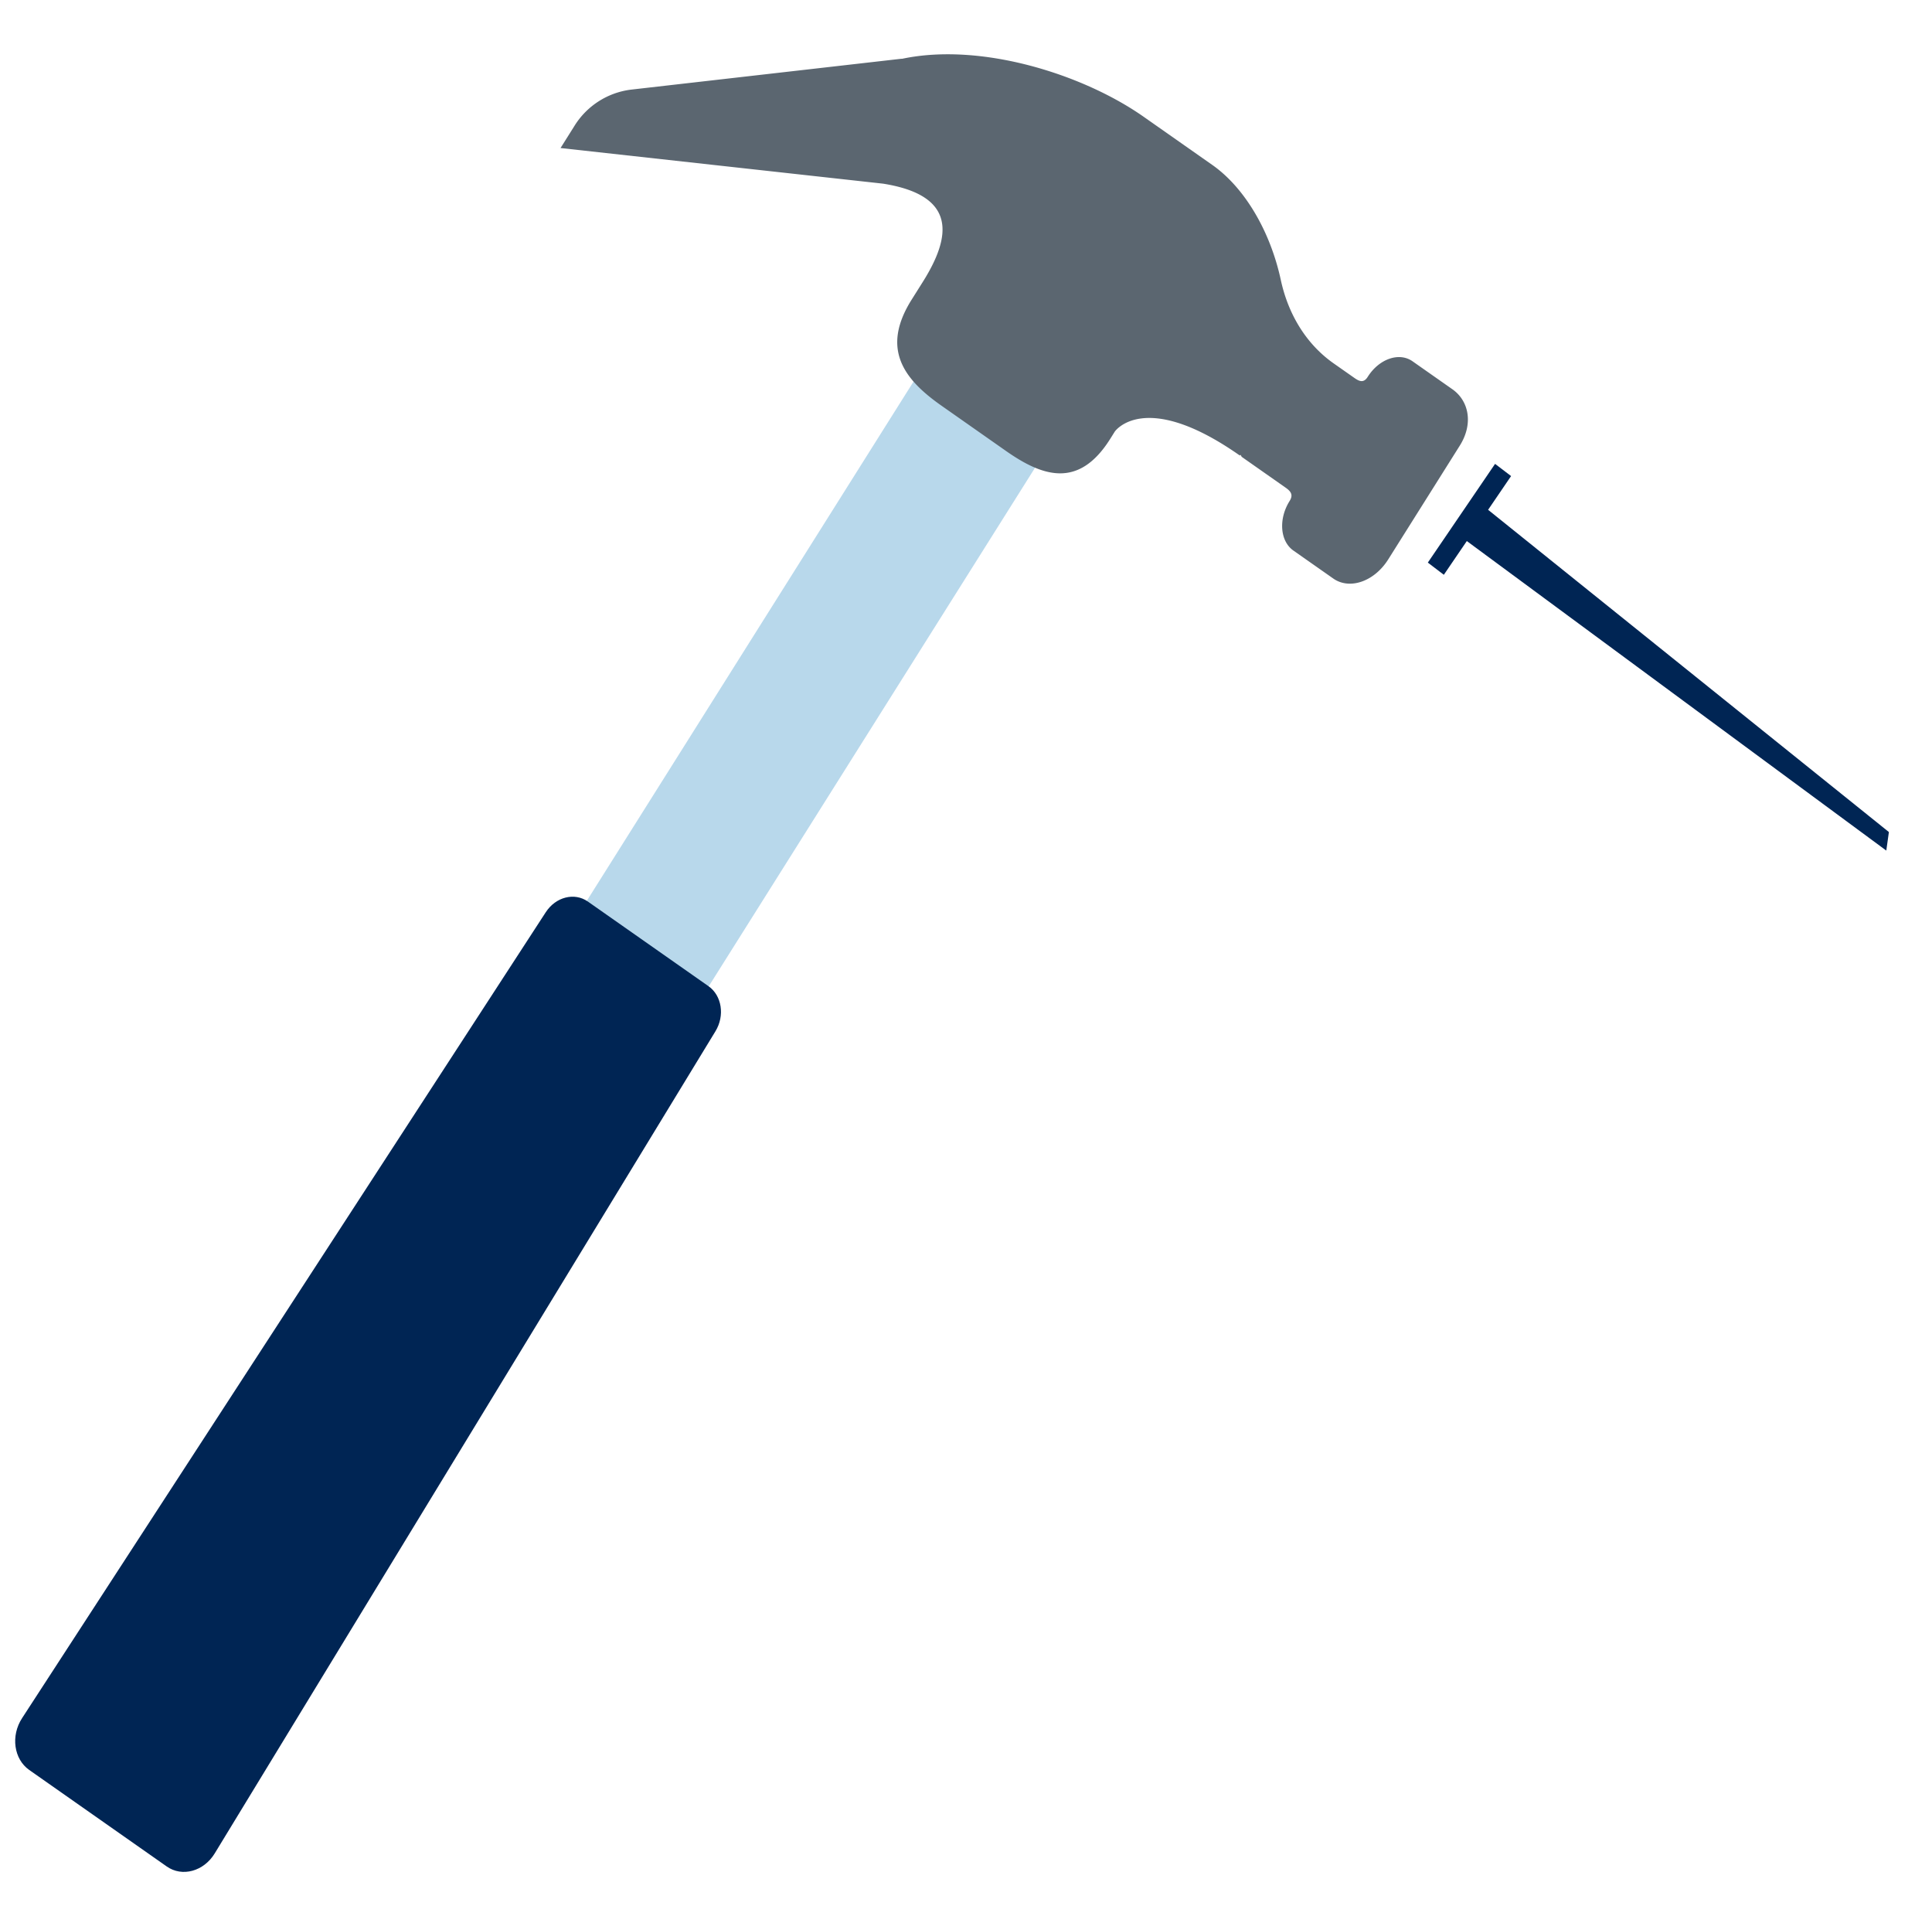
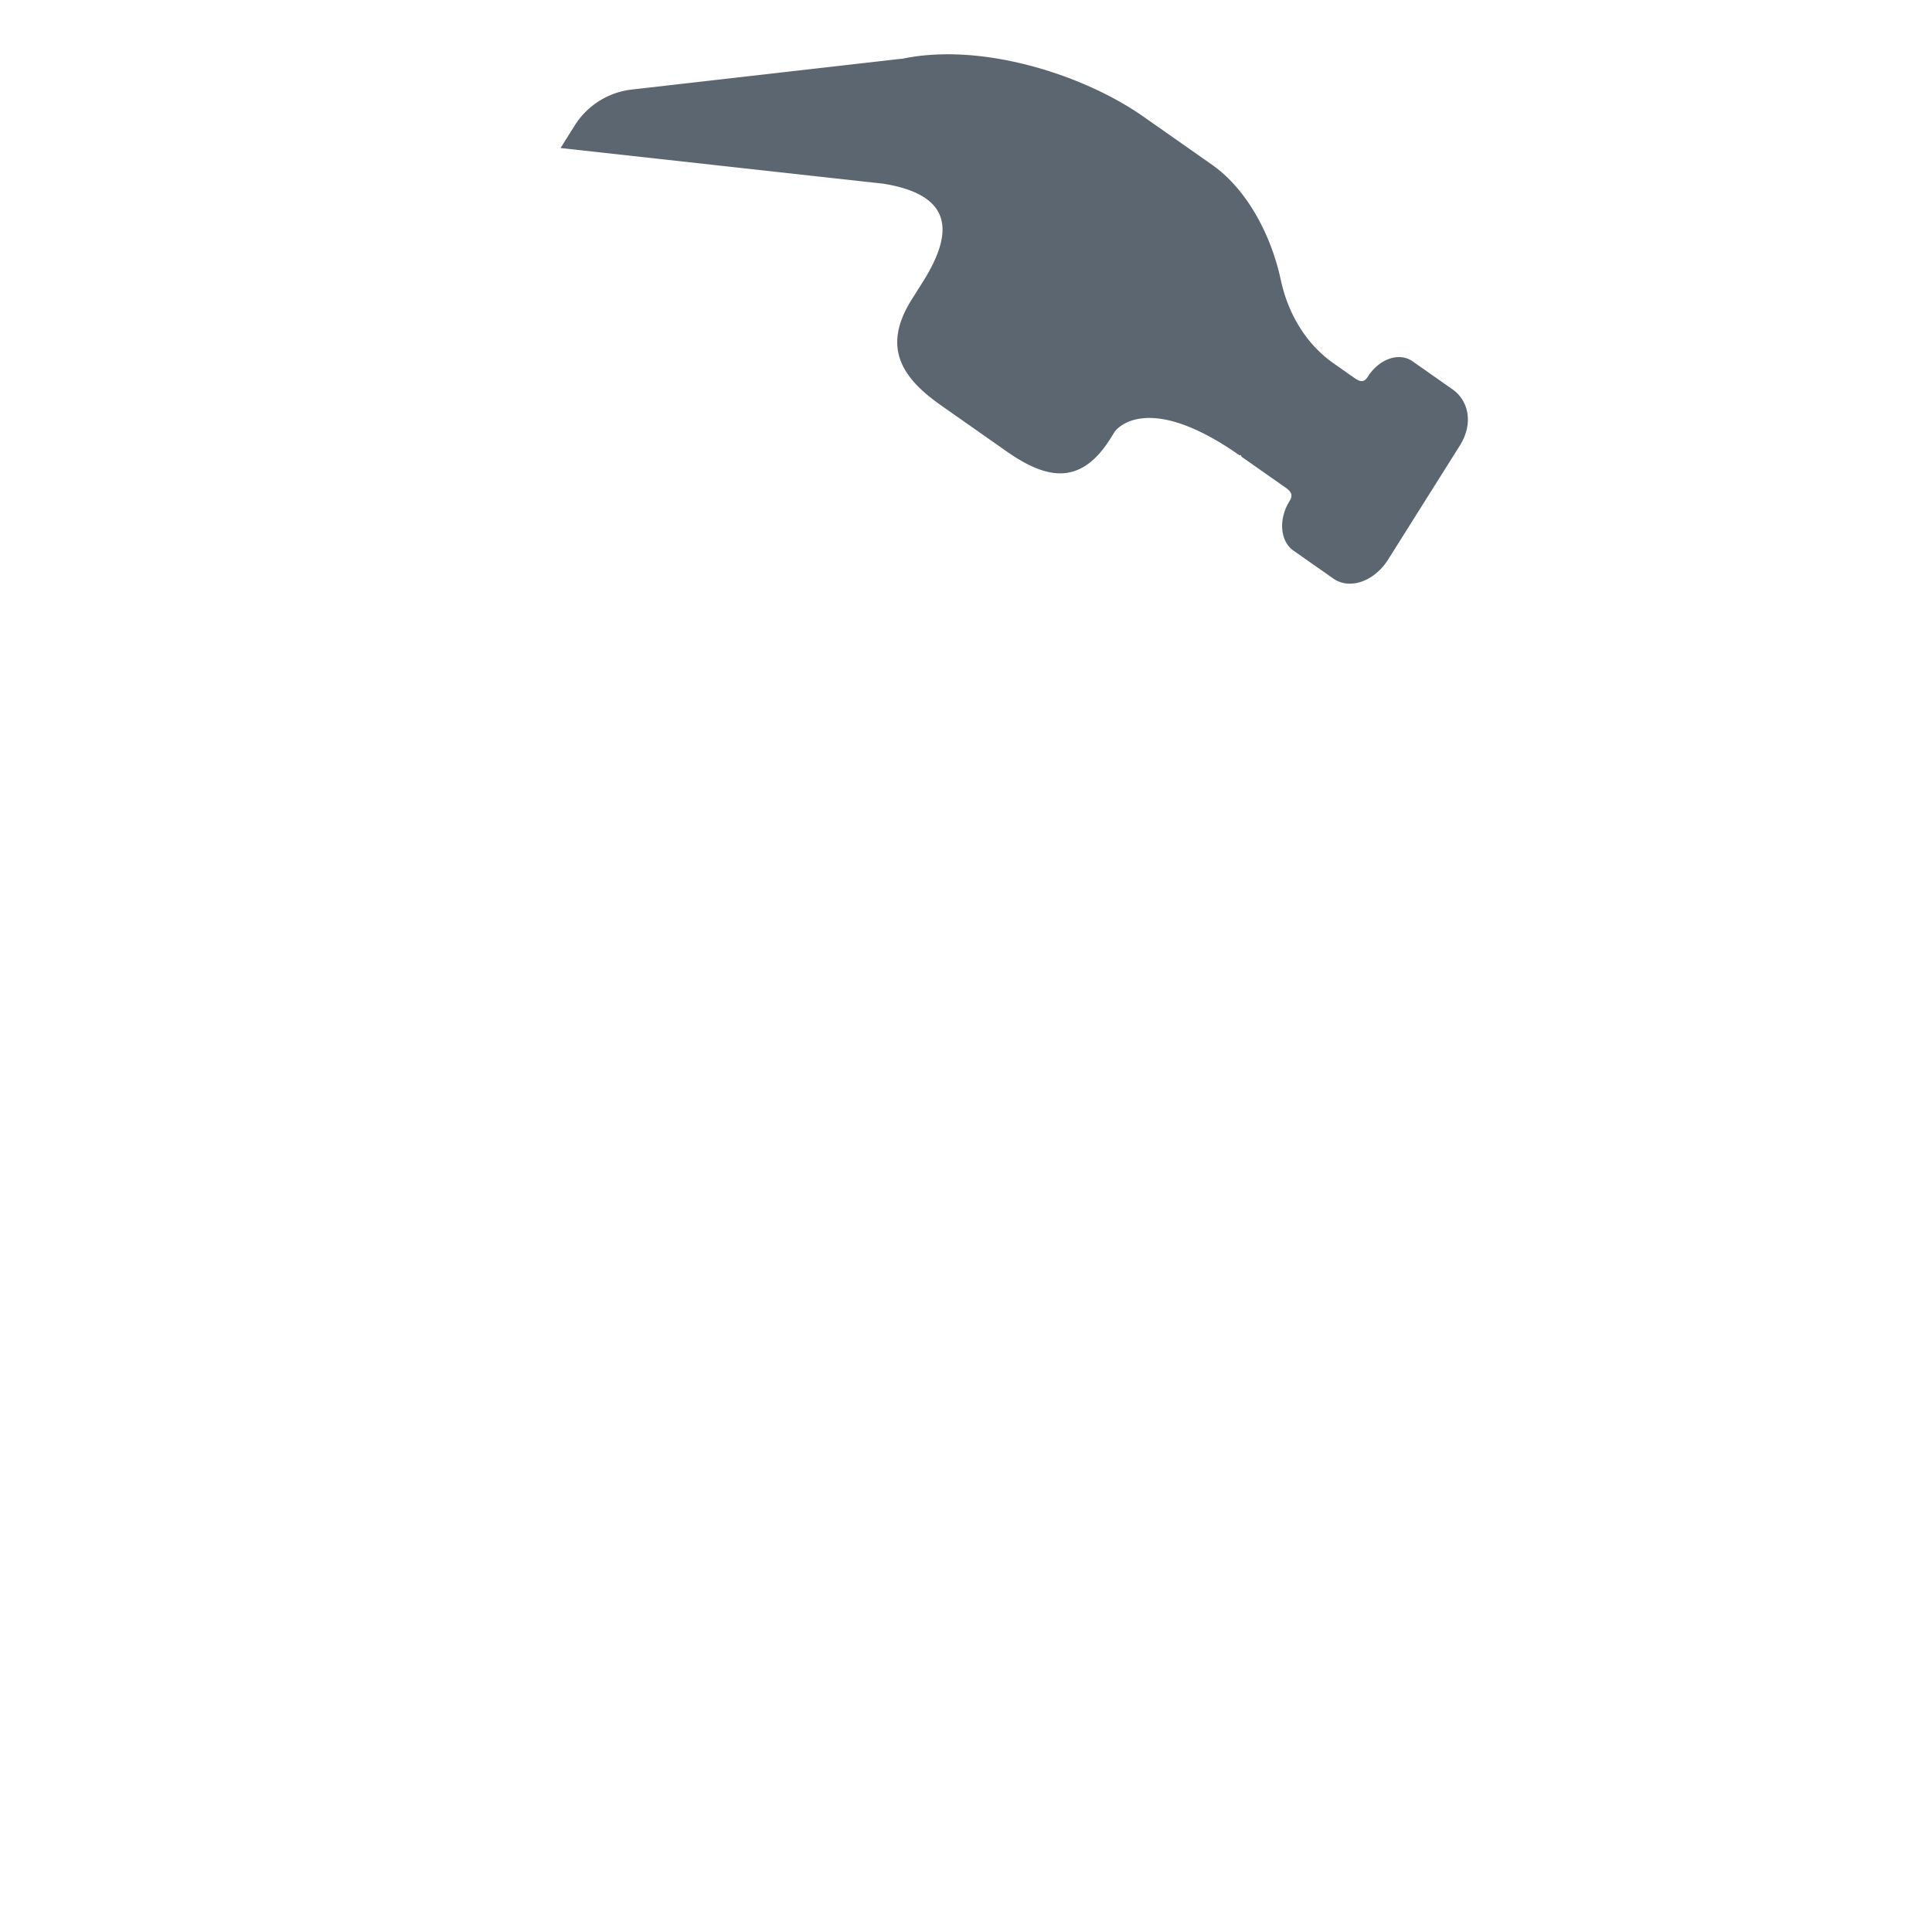
<svg xmlns="http://www.w3.org/2000/svg" width="438.685" height="438.071" viewBox="0 0 438.685 438.071">
  <defs>
    <style>.a{fill:#b8d8eb;}.b{fill:#002554;}.c{fill:#5b6670;}</style>
  </defs>
  <g transform="translate(388.854 473.817) rotate(-172)">
-     <path class="a" d="M6.714,273.708l33.8.863L33.8.863,0,0Z" transform="translate(312.334 100.296) rotate(25.589)" />
-     <path class="b" d="M33.506,230.988,3.689,215.762c-3.3-1.686-4.629-6.1-2.983-9.909L87.322,5.2C89.217.807,93.887-1.2,97.689.741h0L131.672,18.1h0c3.8,1.942,5.264,7.08,3.244,11.407l-92.3,197.753C40.862,231.013,36.807,232.674,33.506,230.988Z" transform="translate(256.851 0)" />
+     <path class="a" d="M6.714,273.708l33.8.863Z" transform="translate(312.334 100.296) rotate(25.589)" />
    <path class="c" d="M212.694,73.064,210.3,78.4a17.68,17.68,0,0,1-11.586,10.015L138.8,103.925l0-.036c-17.258,6.309-41.265,2.272-56.2-5.353L65.611,89.861C57.62,85.78,50.484,76.8,46.579,66.187,43.7,58.352,38.551,52.4,32.052,49.081l-5.147-2.628c-1.183-.6-2.23-.9-2.937.675h0c-1.98,4.409-6.27,6.611-9.581,4.92L4.54,47.019C.478,44.945-1.333,39.963,1.1,34.556L13.59,6.733C16.018,1.326,21.279-1.376,25.341.7l9.847,5.028C38.5,7.418,39.579,12.363,37.6,16.772h0c-.708,1.576.165,2.259,1.348,2.864l10.732,5.48c.307.157.372.692.556.284h0c23.6,12.054,28.877,1.427,28.877,1.427l.8-1.792c5.468-12.175,13.9-10.665,23.051-5.994l15.919,8.129c9.146,4.671,15.539,10.733,10.071,22.908l-1.95,4.343C122,65.572,122.048,74.934,139.035,75.247Z" transform="translate(107.603 326.457)" />
-     <path class="b" d="M112.184,50.254l-12,24.32L96.2,72.339l4.1-8.312L0,4.249V0L104.1,56.331l4.1-8.312Z" transform="translate(0 283.473)" />
  </g>
</svg>